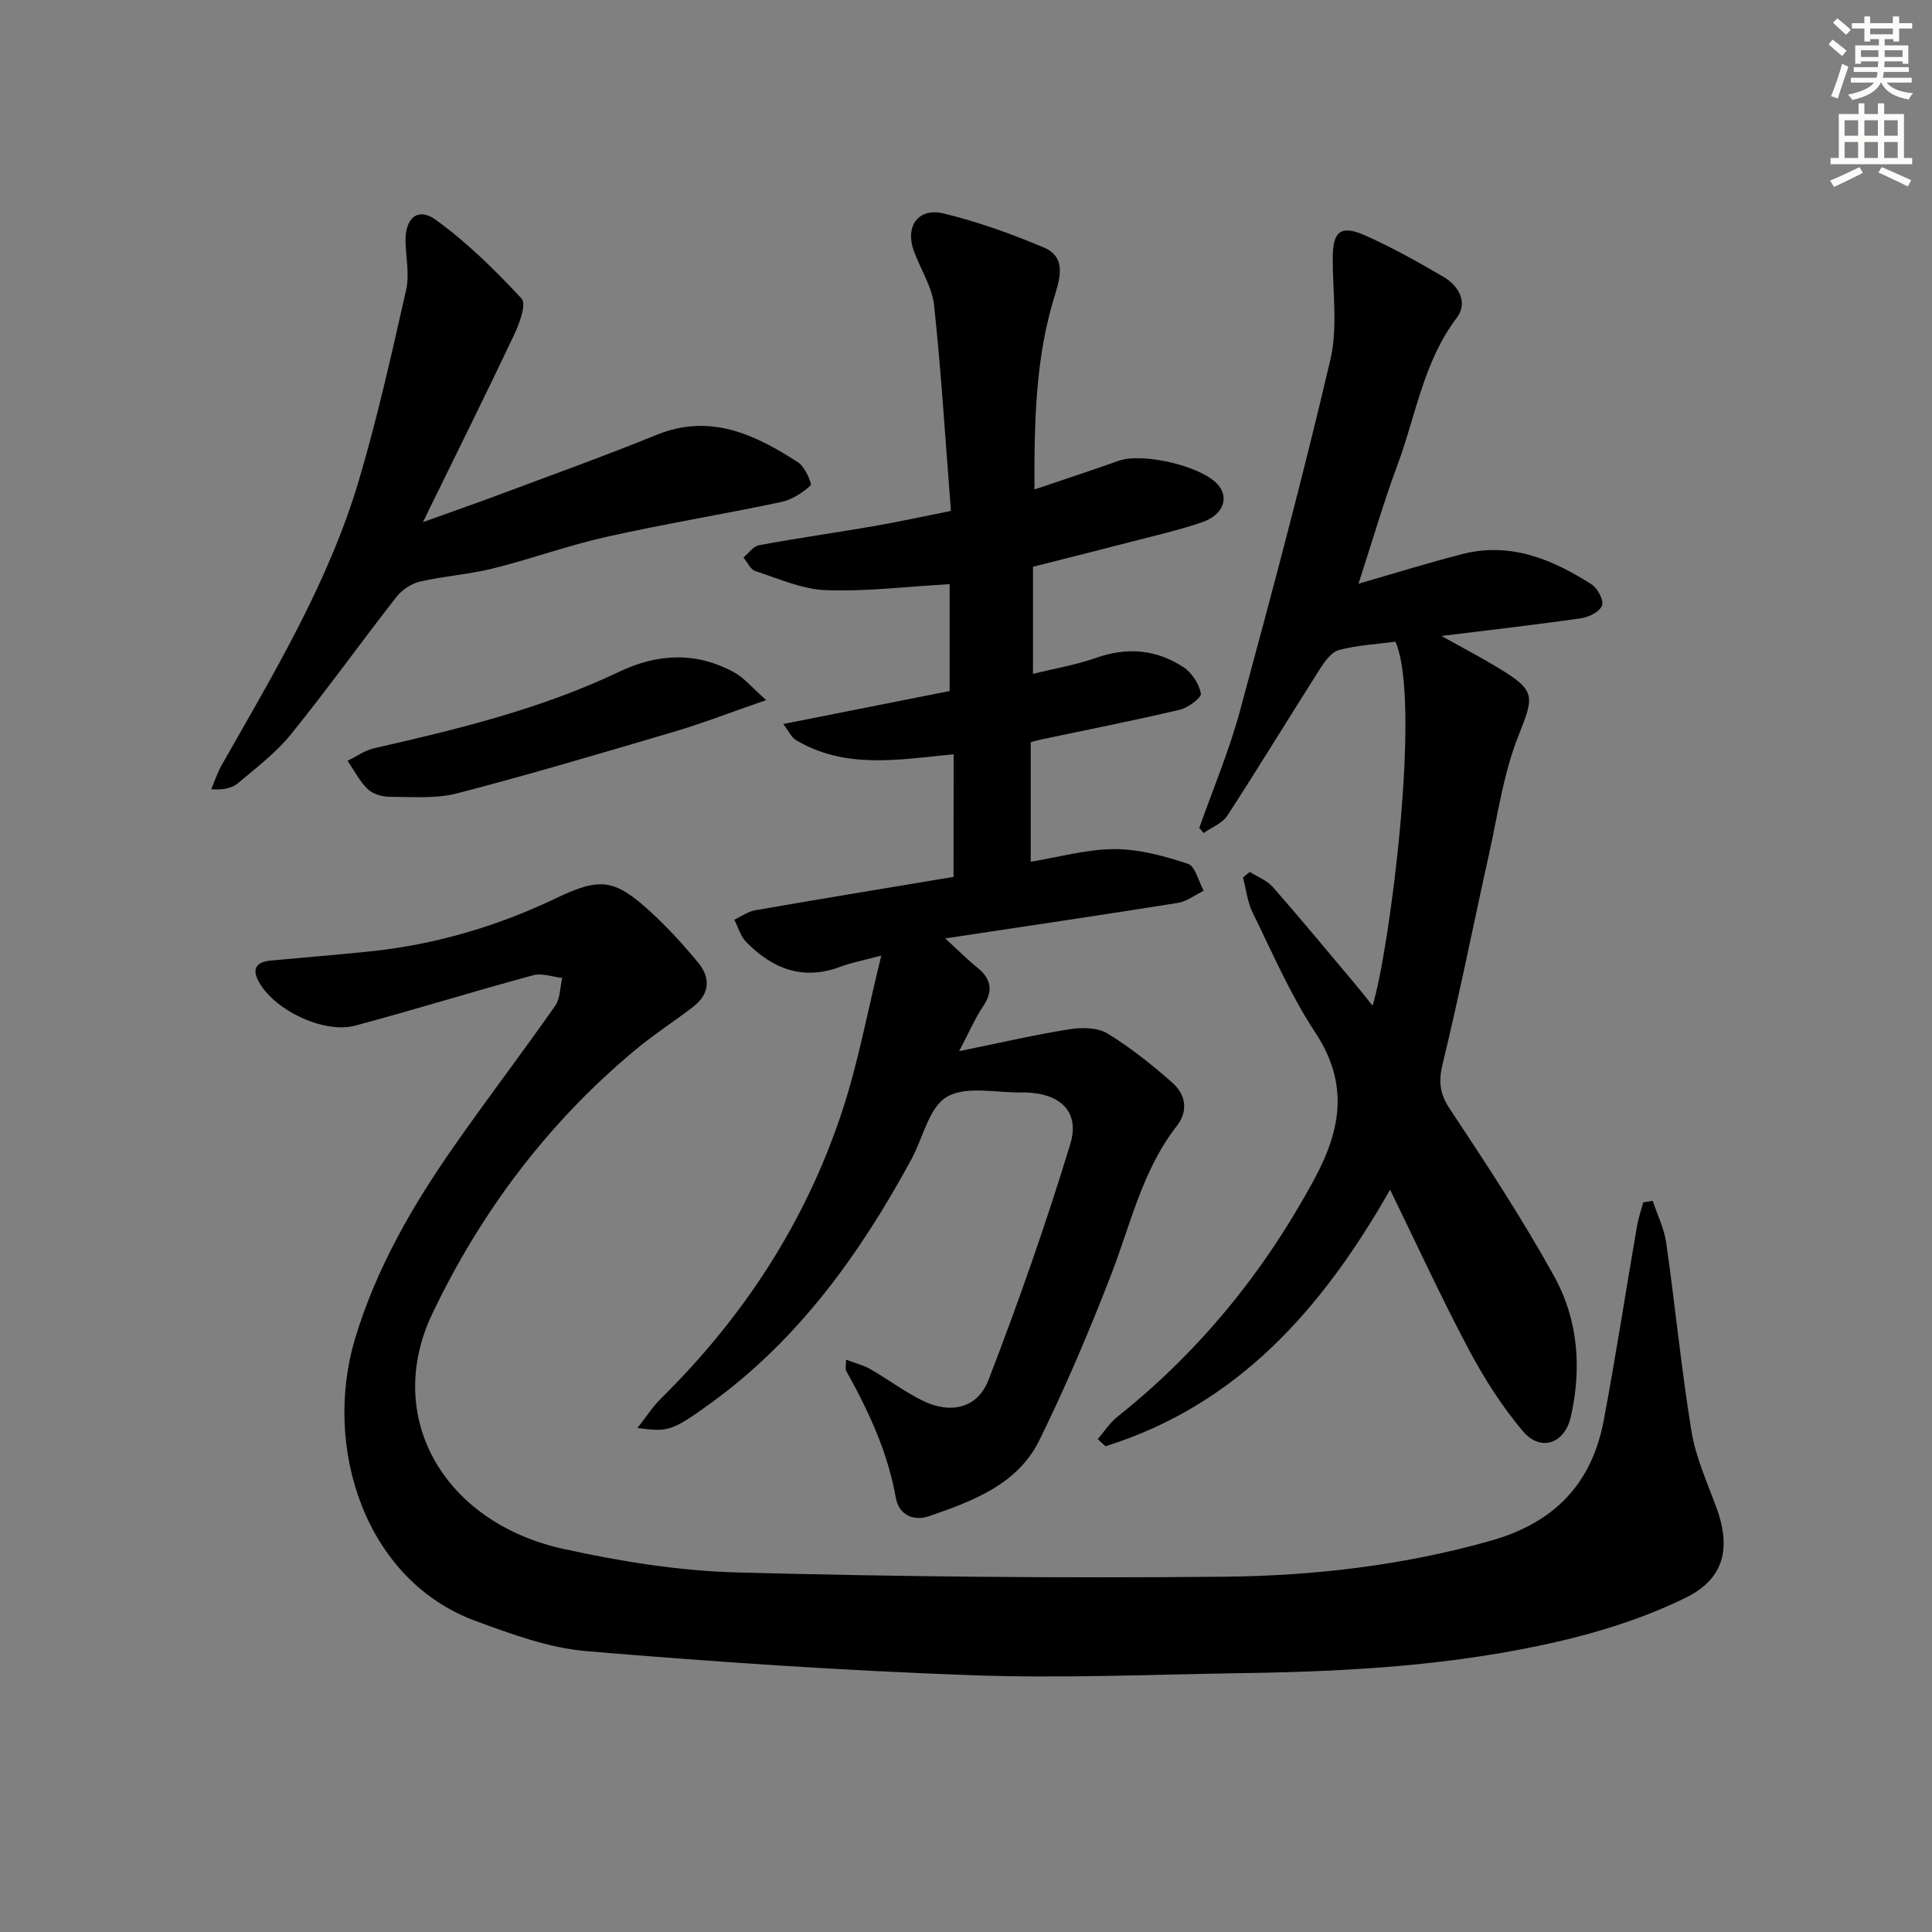
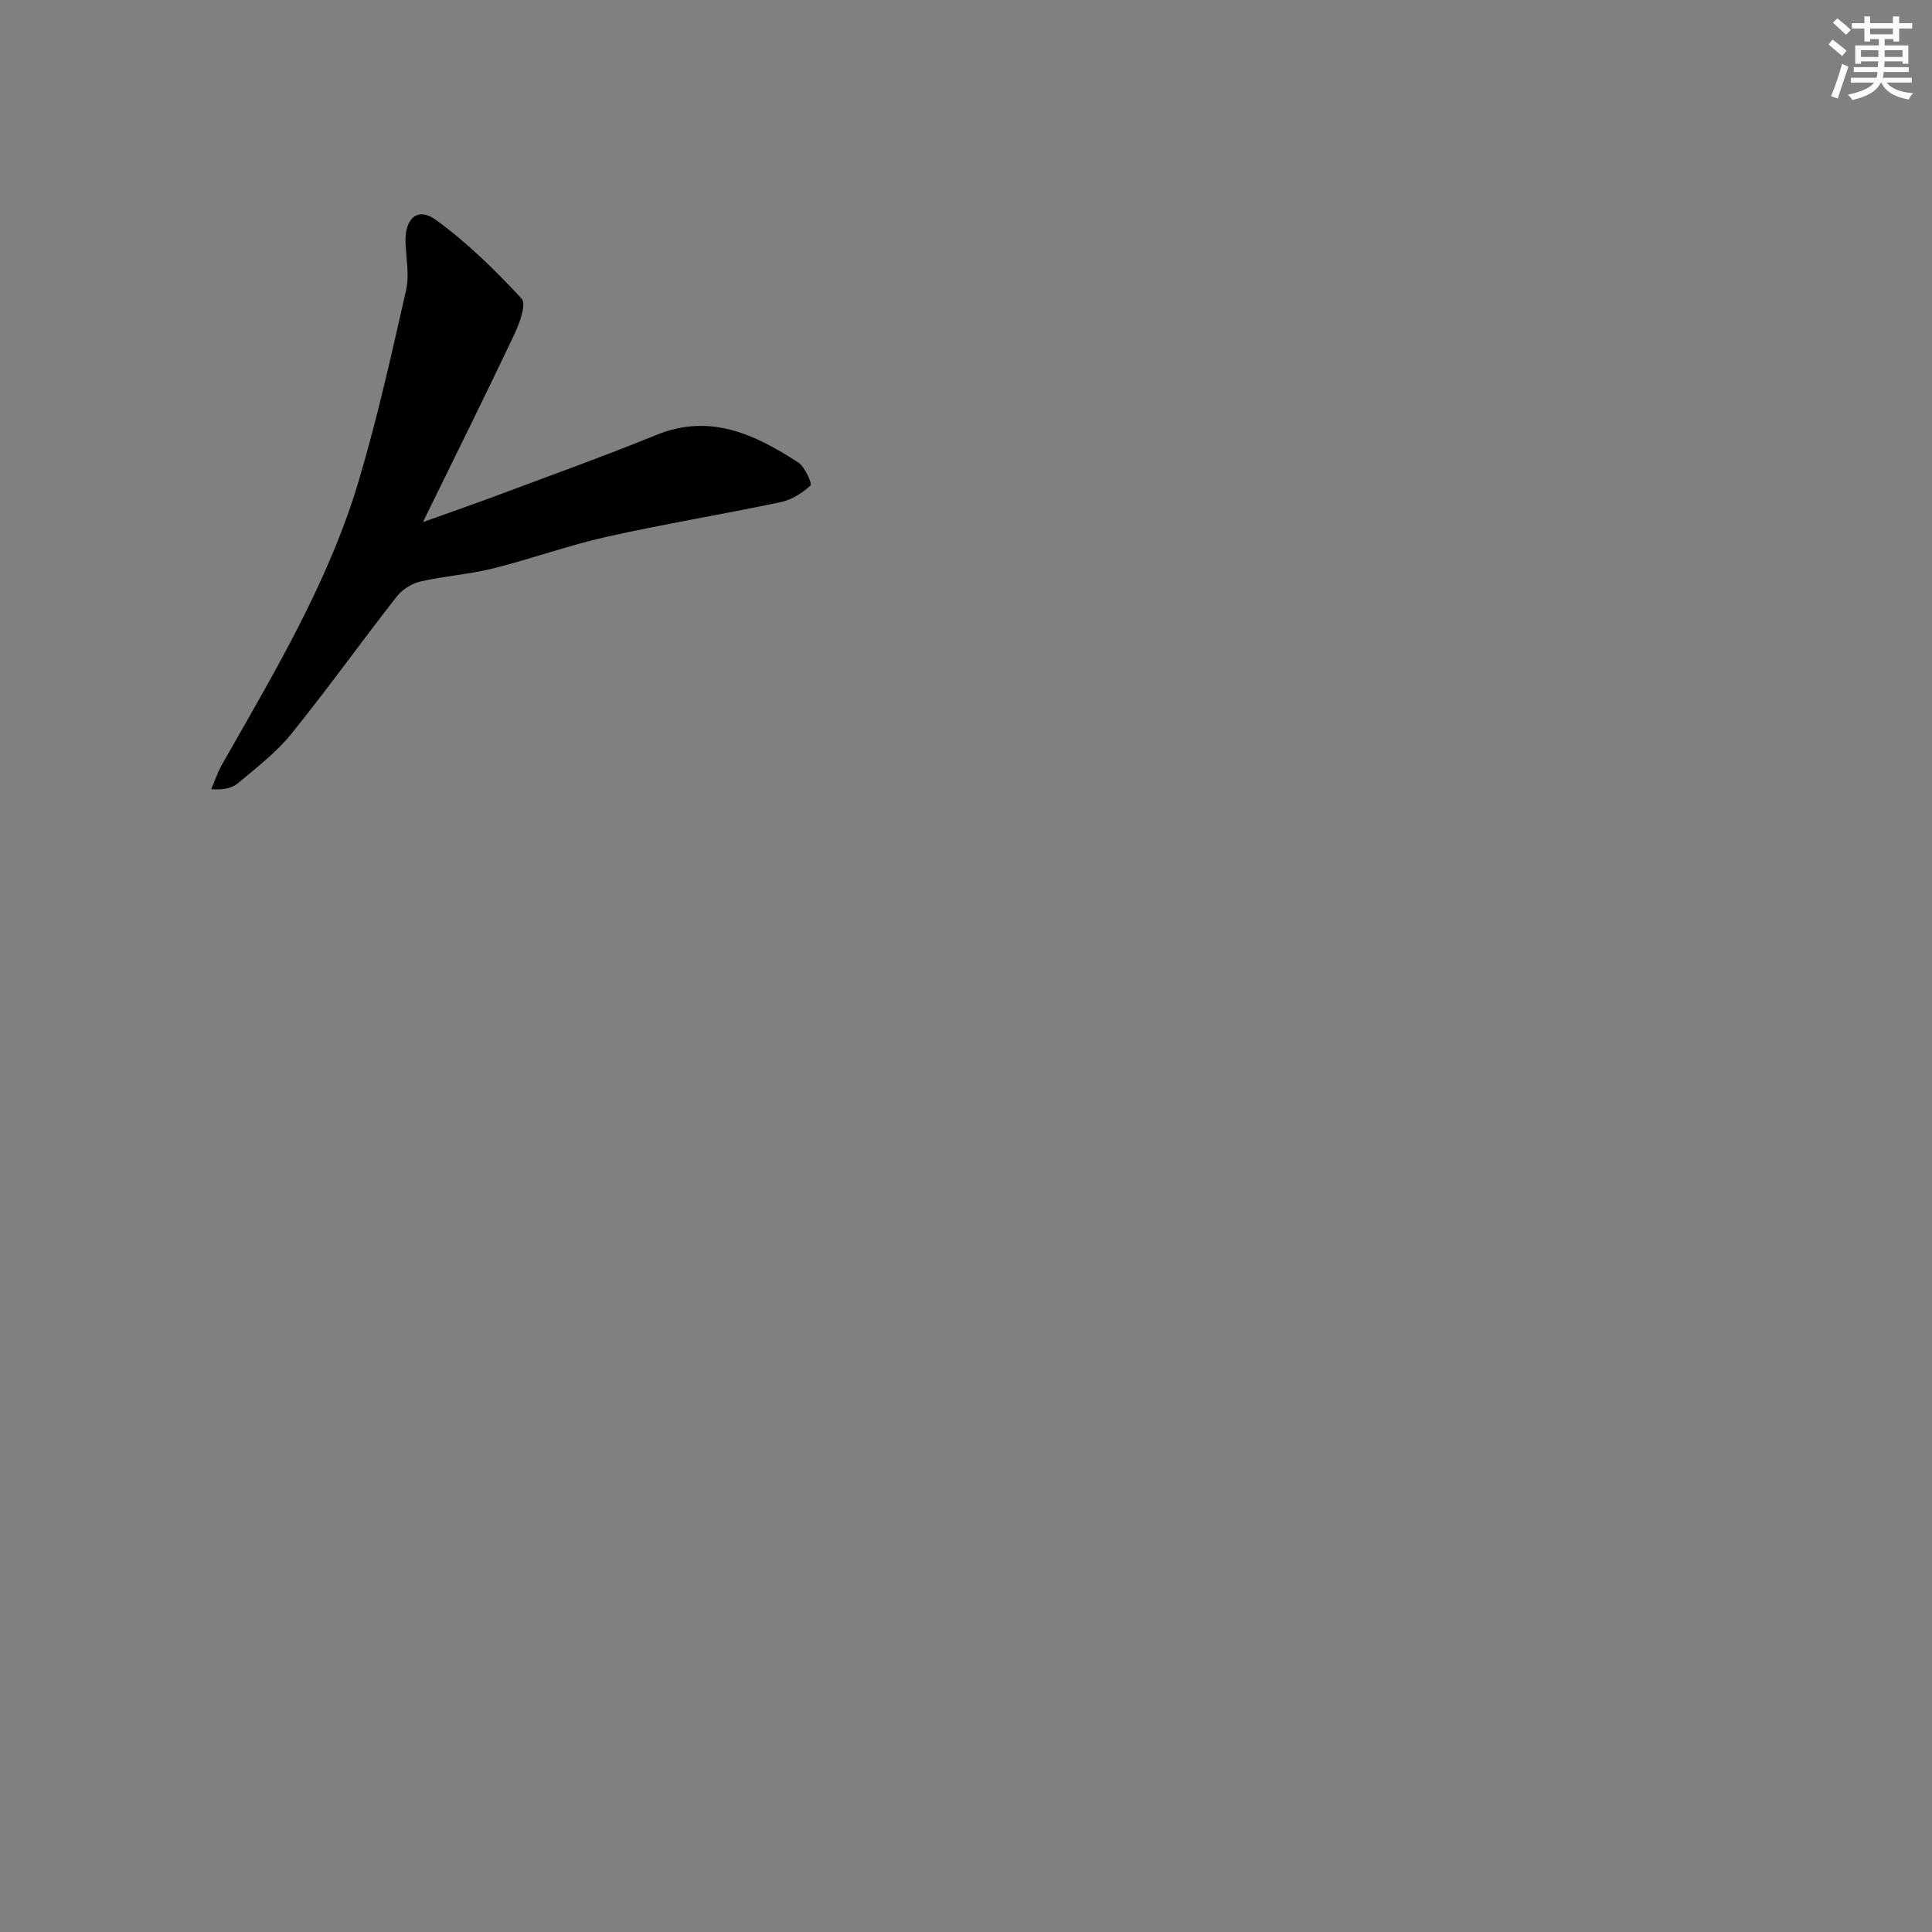
<svg xmlns="http://www.w3.org/2000/svg" enable-background="new 0 0 400 400" viewBox="0 0 400 400">
  <rect x="0" y="0" width="400" height="400" fill="#808080" stroke="none" />
  <g fill="#000001">
-     <path d="m342.18 248.62c.96 2.9 2.38 5.74 2.8 8.72 1.85 12.98 3.11 26.04 5.22 38.98.87 5.33 3.18 10.46 5.09 15.59 3.15 8.46 1.82 14.94-6.35 18.92-8.39 4.09-17.54 7.02-26.67 9.11-21.14 4.85-42.73 6.13-64.37 6.45-18.98.28-37.98 1.13-56.92.44-26.56-.96-53.1-2.75-79.59-4.98-7.77-.66-15.5-3.52-22.92-6.25-22.9-8.41-31.7-35.94-24.96-58.44 4.4-14.66 12-27.73 20.71-40.16 6.77-9.68 13.94-19.08 20.72-28.75 1.07-1.52 1-3.83 1.46-5.78-2.01-.22-4.19-1.05-6-.56-12.32 3.34-24.52 7.13-36.85 10.43-6.56 1.76-16.89-3.27-20.03-9.19-1.48-2.79-.22-4.02 2.57-4.28 6.78-.63 13.56-1.18 20.33-1.87 13.51-1.39 26.36-5.14 38.6-10.99 9.18-4.39 12.14-4.14 19.68 2.78 3.54 3.25 6.81 6.83 9.87 10.54 2.62 3.17 2.34 6.51-1.07 9.13-3.95 3.04-8.17 5.74-11.99 8.93-18.07 15.05-31.97 33.55-42 54.59-10.17 21.33 2.26 43.25 27.2 48.72 11.78 2.58 23.91 4.54 35.93 4.86 33.61.89 67.25 1.21 100.88.88 18.57-.19 37.04-2.33 55.13-7.45 13.16-3.73 20.9-11.77 23.38-24.89 2.52-13.37 4.58-26.83 6.89-40.24.29-1.67.86-3.29 1.3-4.93.64-.11 1.3-.21 1.96-.31z" />
-     <path d="m197.44 156.16c-11.48 1.14-22.49 3.13-32.65-2.94-.95-.57-1.48-1.83-2.63-3.32 12.03-2.38 23.17-4.59 34.45-6.83 0-7.77 0-15.01 0-22.13-8.75.5-17.2 1.55-25.59 1.25-4.93-.18-9.82-2.39-14.64-3.96-1.02-.33-1.65-1.84-2.46-2.81 1.07-.88 2.04-2.32 3.23-2.54 7.99-1.47 16.04-2.62 24.05-4 4.87-.84 9.7-1.91 15.68-3.1-1.13-14.43-1.99-28.51-3.48-42.52-.41-3.82-2.75-7.42-4.15-11.15-1.95-5.22.81-9.21 6.18-7.9 7.05 1.72 13.98 4.2 20.68 7.03 4.64 1.95 3.42 6.2 2.25 9.99-3.98 12.86-4.24 26.08-4.19 40.11 6.2-2.1 11.85-3.95 17.45-5.94 4.89-1.74 16.88 1.01 20.4 4.8 2.57 2.77 1.32 6.4-3.19 7.94-4.7 1.61-9.57 2.72-14.39 3.97-6.72 1.75-13.45 3.42-20.57 5.23v22.18c4.42-1.1 8.89-1.85 13.1-3.33 6.46-2.27 12.51-1.72 18.09 1.97 1.72 1.14 3.21 3.44 3.57 5.42.16.87-2.64 2.96-4.36 3.36-9.52 2.24-19.13 4.14-28.71 6.16-.63.13-1.25.32-2.16.55v24.76c5.97-.97 11.67-2.61 17.38-2.61 5.08 0 10.28 1.43 15.17 3.04 1.53.51 2.2 3.65 3.26 5.58-1.77.86-3.47 2.21-5.33 2.51-15.5 2.48-31.02 4.77-48.18 7.36 2.95 2.71 4.65 4.44 6.52 5.93 2.98 2.38 3.52 4.87 1.3 8.16-1.63 2.41-2.78 5.15-4.94 9.25 8.63-1.76 15.68-3.4 22.82-4.53 2.55-.41 5.8-.39 7.86.86 4.79 2.91 9.23 6.47 13.45 10.19 2.72 2.4 3.41 5.78.94 8.96-7.14 9.15-9.54 20.32-13.61 30.83-4.48 11.59-9.36 23.06-14.83 34.21-4.52 9.19-13.77 12.62-22.81 15.74-3.37 1.16-6.32-.33-6.93-3.78-1.67-9.5-5.66-18-10.28-26.3-.2-.36-.03-.94-.03-2.3 1.93.73 3.59 1.12 5 1.93 3.6 2.07 6.96 4.59 10.66 6.46 5.85 2.95 11.54 1.77 13.84-4.2 6.19-16.06 11.91-32.34 16.92-48.8 2.06-6.75-2.04-10.53-9.32-10.72-.17 0-.33 0-.5 0-5.33.13-11.63-1.45-15.69.89-3.72 2.14-4.97 8.53-7.4 13-10.58 19.49-23.32 37.26-41.51 50.44-8.2 5.95-8.94 5.95-15.19 5.14 1.89-2.39 3.2-4.45 4.89-6.12 17.11-16.87 29.92-36.53 37.46-59.33 3.37-10.17 5.29-20.81 8.14-32.36-3.63.98-6.15 1.44-8.51 2.33-7.73 2.9-14.02.38-19.44-5.11-1.18-1.2-1.67-3.07-2.48-4.64 1.44-.67 2.82-1.7 4.33-1.96 13.55-2.36 27.13-4.58 41.06-6.91.02-8.33.02-16.56.02-25.39z" />
-     <path d="m288.91 132.85c-3.92.53-7.93.72-11.72 1.74-1.57.42-2.95 2.4-3.95 3.97-6.42 10.08-12.63 20.3-19.14 30.32-1.03 1.59-3.24 2.41-4.91 3.59-.3-.35-.59-.7-.89-1.05 2.84-8.06 6.18-15.97 8.41-24.19 6.55-24.15 13.01-48.34 18.72-72.71 1.59-6.78.45-14.19.5-21.32.04-5.32 1.68-6.69 6.7-4.46 5.59 2.49 10.98 5.5 16.26 8.6 3.19 1.87 5.07 5.36 2.7 8.48-6.87 9.07-8.43 20.12-12.22 30.33-2.93 7.9-5.28 16.01-8.11 24.7 7.57-2.18 14.47-4.33 21.46-6.13 9.95-2.56 18.65 1.06 26.8 6.27 1.25.8 2.57 3.29 2.17 4.37-.47 1.27-2.71 2.41-4.33 2.64-9.35 1.35-18.73 2.41-28.92 3.67 4.25 2.38 8.08 4.38 11.77 6.61 7.9 4.79 7.41 5.81 4.1 14.23-3.06 7.76-4.23 16.28-6.06 24.5-3.2 14.38-6.06 28.85-9.55 43.17-.9 3.72-.67 6.19 1.49 9.44 7.53 11.33 15.01 22.75 21.59 34.64 4.96 8.95 5.73 19.03 3.43 29.1-1.27 5.55-6.25 7.29-9.92 2.95-4.35-5.15-8.05-10.99-11.22-16.96-5.6-10.53-10.58-21.39-16.27-33.04-14.01 24.67-31.59 44.57-58.92 53.12-.53-.49-1.06-.99-1.6-1.48 1.33-1.54 2.46-3.34 4.02-4.59 17.06-13.56 30.44-30.02 40.81-49.22 5.66-10.48 7.13-19.89.16-30.44-5.09-7.71-8.8-16.36-12.9-24.7-1.1-2.23-1.37-4.87-2.03-7.32.47-.39.94-.77 1.41-1.16 1.61 1.02 3.57 1.75 4.78 3.13 5.81 6.63 11.43 13.43 17.11 20.18 1.13 1.34 2.2 2.72 3.53 4.38 3.41-10.77 10.24-62.86 4.74-75.36z" />
    <path d="m87.56 108.1c6.27-2.25 11.05-3.91 15.78-5.68 10.88-4.08 21.82-8 32.58-12.38 11.15-4.53 20.38-.09 29.34 5.7 1.4.91 2.92 4.45 2.56 4.77-1.71 1.56-3.93 2.98-6.18 3.45-12 2.53-24.12 4.51-36.08 7.19-7.92 1.77-15.6 4.58-23.48 6.54-4.93 1.23-10.08 1.56-15.04 2.7-1.8.41-3.77 1.67-4.91 3.13-7.37 9.42-14.33 19.16-21.85 28.46-3.1 3.84-7.17 6.93-10.97 10.14-1.26 1.07-3.09 1.46-5.58 1.28.73-1.7 1.31-3.49 2.22-5.09 10.77-18.94 22.04-37.68 28.31-58.72 3.87-13.01 6.82-26.3 9.82-39.55.71-3.12-.01-6.57-.12-9.87-.17-4.95 2.49-7.39 6.26-4.66 6.49 4.7 12.31 10.43 17.78 16.32 1.02 1.1-.44 5.14-1.54 7.46-5.95 12.55-12.14 24.99-18.9 38.81z" />
-     <path d="m158.62 144.95c-7.49 2.59-13.18 4.8-19.01 6.53-14.95 4.42-29.9 8.86-44.98 12.78-4.39 1.14-9.23.72-13.87.71-1.57 0-3.53-.54-4.6-1.57-1.71-1.64-2.83-3.89-4.21-5.88 1.83-.89 3.57-2.16 5.5-2.6 17.34-3.95 34.59-8.14 50.75-15.84 8.03-3.83 16.01-4.16 23.86.16 2.03 1.11 3.59 3.08 6.56 5.71z" />
  </g>
  <path d="m378.6 9.2.8-1c.9.7 1.9 1.4 2.9 2.3l-.9 1.1c-1.1-.9-2-1.7-2.8-2.4zm.5 10.7c.9-2.1 1.6-4.3 2.3-6.7.4.2.8.4 1.3.6-.7 2.1-1.5 4.3-2.2 6.6zm.4-15.2.9-.9c1 .8 2 1.6 2.8 2.4l-1 1c-1-.9-1.9-1.8-2.7-2.5zm12.5-1.3h1.2v1.4h2.7v1.1h-2.7v2.7h-1.2v-.5h-1.8v1.3h4.9v3.8h-1.2v-.5h-3.7c0 .4-.1.9-.1 1.2h5.1v1h-5.2c0 .5-.1.9-.2 1.2h6v1h-5.2c1.1 1.3 2.9 2 5.5 2.2-.4.4-.7.8-.9 1.3-2.9-.5-4.8-1.6-5.7-3.5h-.1c-.8 1.7-2.7 2.9-5.9 3.6-.2-.4-.6-.8-.9-1.1 2.8-.6 4.6-1.4 5.4-2.5h-4.8v-1h5.3c.1-.3.2-.7.2-1.2h-4.9v-1h5c0-.4 0-.8.1-1.2h-3.6v.5h-1.2v-3.8h4.9v-1.3h-1.8v.5h-1.2v-2.7h-2.6v-1.1h2.6v-1.4h1.2v1.4h4.7v-1.4zm-6.7 8.4h3.6c0-.4 0-.9 0-1.4h-3.6zm1.9-4.7h4.7v-1.2h-4.7zm6.7 3.3h-3.7v1.4h3.7z" fill="#fcfbfa" />
-   <path d="m384.7 21.4h1.3v2.2h2.8v-2.2h1.3v2.2h4.1v9.1h1.7v1.3h-16.9v-1.3h1.7v-9.1h4.1v-2.2zm.3 13.2.7 1.2c-1.8.9-3.8 1.9-6 2.9-.2-.4-.5-.8-.8-1.3 2.4-1 4.4-2 6.1-2.8zm-3.1-6.5h2.8v-3.2h-2.8zm0 4.6h2.8v-3.3h-2.8zm4.1-4.6h2.8v-3.2h-2.8zm0 4.6h2.8v-3.3h-2.8zm3.6 1.9c2.1.9 4.1 1.8 6.1 2.7l-.7 1.3c-2.2-1.1-4.2-2-6.1-2.9zm3.3-9.7h-2.8v3.2h2.8zm-2.8 7.8h2.8v-3.3h-2.8z" fill="#fcfbfa" />
</svg>